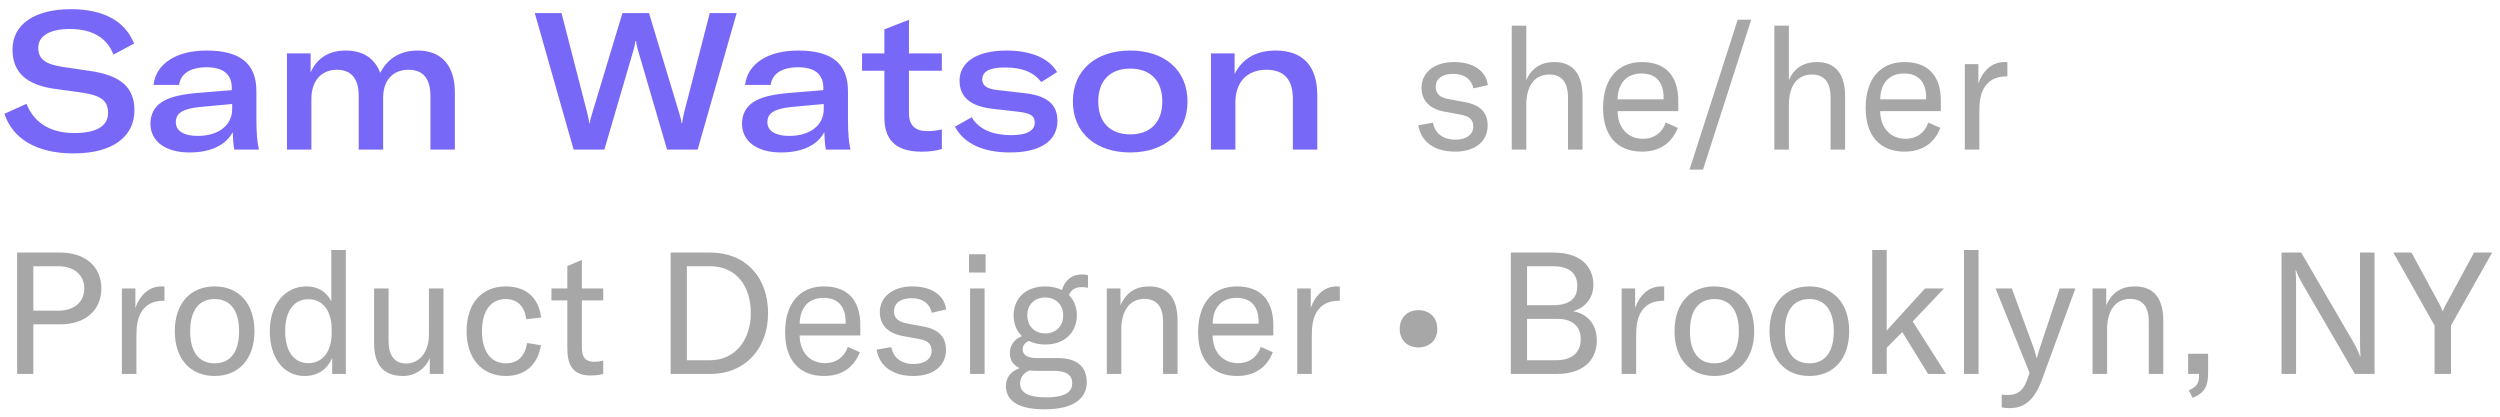
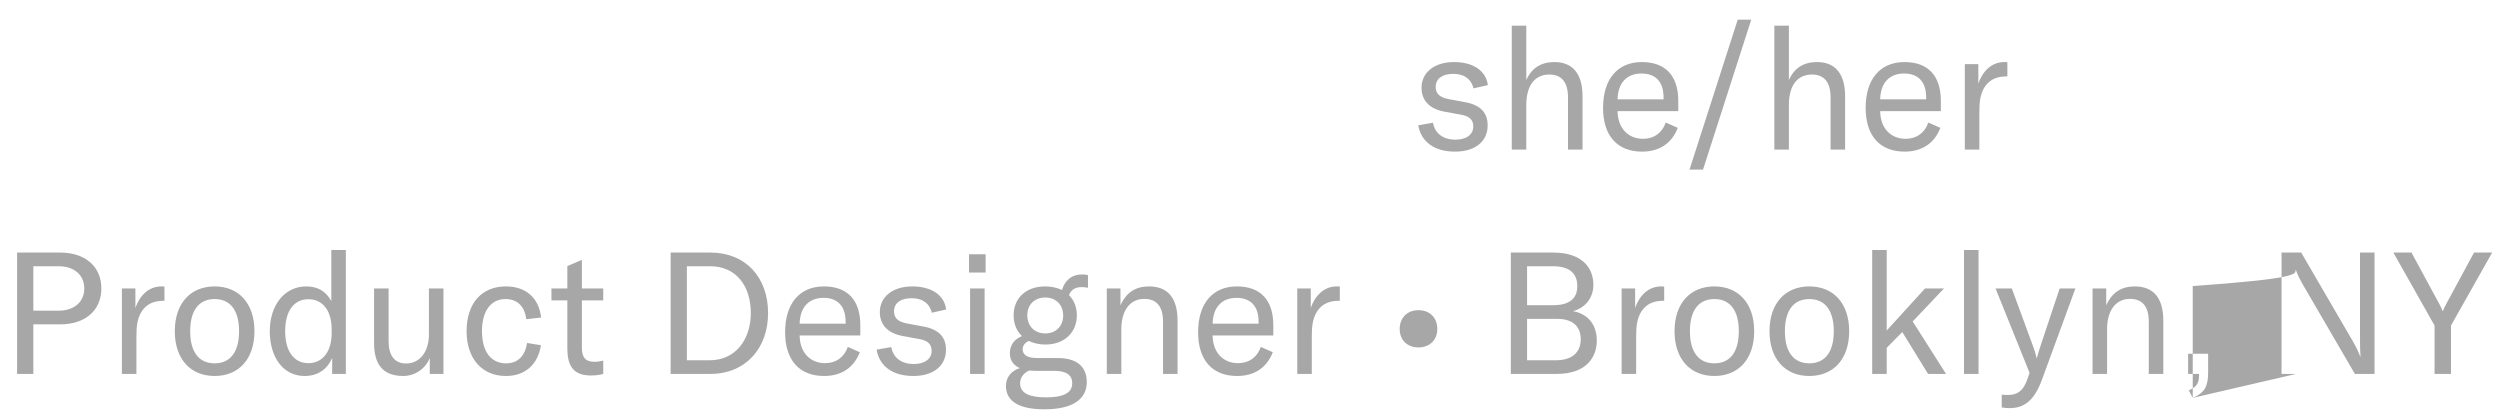
<svg xmlns="http://www.w3.org/2000/svg" width="234" height="39" viewBox="0 0 234 39" fill="none">
-   <path d="M6.876 14.36C10.62 14.36 12.582 12.74 12.582 10.328C12.582 8.078 11.178 7.07 8.532 6.656L5.868 6.26C4.212 6.008 3.582 5.522 3.582 4.46C3.582 3.344 4.698 2.714 6.534 2.714C8.694 2.714 10.026 3.578 10.62 5.108L12.546 4.082C11.7 1.904 9.576 0.86 6.642 0.86C3.204 0.86 1.17 2.3 1.17 4.64C1.17 6.818 2.538 7.916 4.968 8.294L7.704 8.672C9.36 8.924 10.116 9.374 10.116 10.562C10.116 11.894 8.874 12.452 6.948 12.452C4.536 12.452 3.114 11.336 2.484 9.716L0.414 10.652C1.17 12.938 3.366 14.36 6.876 14.36ZM17.735 14.27C19.751 14.27 21.155 13.568 21.785 12.362C21.803 12.938 21.839 13.532 21.929 14H24.233C24.071 13.28 23.999 12.452 23.999 11.102V8.546C23.999 5.954 22.505 4.73 19.319 4.73C16.475 4.73 14.585 5.99 14.369 7.952H16.763C16.907 6.89 17.825 6.296 19.337 6.296C20.867 6.296 21.695 6.926 21.695 8.24V8.438L18.383 8.708C16.673 8.87 15.791 9.14 15.143 9.554C14.441 10.004 14.081 10.724 14.081 11.57C14.081 13.244 15.503 14.27 17.735 14.27ZM18.509 12.722C17.213 12.722 16.457 12.254 16.457 11.444C16.457 10.616 17.033 10.202 18.635 10.022L21.731 9.734V10.22C21.731 11.75 20.417 12.722 18.509 12.722ZM26.86 14H29.146V9.248C29.146 7.574 30.064 6.53 31.541 6.53C32.873 6.53 33.575 7.358 33.575 8.978V14H35.861V9.158C35.861 7.52 36.761 6.53 38.236 6.53C39.605 6.53 40.288 7.358 40.288 8.978V14H42.575V8.654C42.575 6.134 41.333 4.73 39.083 4.73C37.498 4.73 36.292 5.45 35.59 6.818C35.069 5.45 33.971 4.73 32.368 4.73C30.785 4.73 29.669 5.432 29.075 6.782V5H26.86V14ZM59.288 4.712C59.378 4.406 59.45 4.118 59.468 3.848H59.54C59.558 4.118 59.63 4.406 59.72 4.712L62.438 14H65.3L68.954 1.22H66.434L64.022 10.58C63.95 10.94 63.878 11.246 63.842 11.534H63.788C63.77 11.246 63.68 10.94 63.572 10.58L60.746 1.22H58.262L55.436 10.58C55.328 10.94 55.238 11.246 55.202 11.534H55.148C55.13 11.246 55.058 10.94 54.968 10.58L52.556 1.22H50.054L53.69 14H56.57L59.288 4.712ZM73.106 14.27C75.122 14.27 76.526 13.568 77.156 12.362C77.174 12.938 77.21 13.532 77.3 14H79.604C79.442 13.28 79.37 12.452 79.37 11.102V8.546C79.37 5.954 77.876 4.73 74.69 4.73C71.846 4.73 69.956 5.99 69.74 7.952H72.134C72.278 6.89 73.196 6.296 74.708 6.296C76.238 6.296 77.066 6.926 77.066 8.24V8.438L73.754 8.708C72.044 8.87 71.162 9.14 70.514 9.554C69.812 10.004 69.452 10.724 69.452 11.57C69.452 13.244 70.874 14.27 73.106 14.27ZM73.88 12.722C72.584 12.722 71.828 12.254 71.828 11.444C71.828 10.616 72.404 10.202 74.006 10.022L77.102 9.734V10.22C77.102 11.75 75.788 12.722 73.88 12.722ZM82.776 6.62V10.958C82.776 12.902 83.64 14.198 86.268 14.198C87.006 14.198 87.654 14.108 88.158 13.946V12.11C87.78 12.2 87.348 12.272 86.808 12.272C85.656 12.272 85.08 11.75 85.08 10.58V6.62H88.158V5H85.08V1.85L82.776 2.75V5H80.688V6.62H82.776ZM94.548 14.27C97.5 14.27 98.976 13.1 98.976 11.318C98.976 9.86 98.13 9.014 96.096 8.744L93.306 8.42C92.388 8.312 91.938 8.024 91.938 7.43C91.938 6.692 92.64 6.314 94.044 6.314C95.754 6.314 96.798 6.8 97.464 7.682L98.94 6.746C98.22 5.468 96.528 4.73 94.206 4.73C91.416 4.73 89.814 5.828 89.814 7.556C89.814 9.068 90.822 9.914 92.766 10.166L95.43 10.472C96.474 10.616 96.852 10.85 96.852 11.48C96.852 12.218 96.132 12.65 94.674 12.65C92.82 12.65 91.596 12.056 90.948 10.976L89.382 11.858C90.228 13.424 91.974 14.27 94.548 14.27ZM105.785 14.27C108.971 14.27 111.149 12.47 111.149 9.5C111.149 6.53 108.971 4.73 105.785 4.73C102.617 4.73 100.421 6.53 100.421 9.5C100.421 12.47 102.617 14.27 105.785 14.27ZM105.785 12.578C103.949 12.578 102.797 11.48 102.797 9.5C102.797 7.502 103.949 6.422 105.785 6.422C107.639 6.422 108.791 7.502 108.791 9.5C108.791 11.48 107.639 12.578 105.785 12.578ZM115.631 14V9.59C115.631 7.682 116.729 6.53 118.529 6.53C120.185 6.53 121.013 7.43 121.013 9.266V14H123.299V8.924C123.299 6.17 121.949 4.73 119.393 4.73C117.593 4.73 116.297 5.468 115.559 6.926V5H113.345V14H115.631Z" fill="#7868F7" />
-   <path d="M136.189 14.192C138.141 14.192 139.245 13.184 139.245 11.744C139.245 10.576 138.605 9.84 137.165 9.568L135.613 9.28C134.829 9.136 134.381 8.816 134.381 8.144C134.381 7.36 135.005 6.912 136.029 6.912C137.117 6.912 137.741 7.472 137.917 8.272L139.261 7.968C139.101 6.624 137.885 5.808 136.093 5.808C134.205 5.808 133.053 6.832 133.053 8.208C133.053 9.424 133.821 10.192 135.181 10.448L136.749 10.736C137.469 10.864 137.901 11.152 137.901 11.856C137.901 12.544 137.309 13.072 136.237 13.072C135.069 13.072 134.317 12.496 134.125 11.488L132.749 11.728C133.021 13.312 134.301 14.192 136.189 14.192ZM142.861 14V9.824C142.861 8.016 143.645 6.976 145.021 6.976C146.173 6.976 146.765 7.712 146.765 9.12V14H148.125V9.024C148.125 6.912 147.213 5.808 145.485 5.808C144.237 5.808 143.341 6.384 142.861 7.504V2.4H141.501V14H142.861ZM157.086 9.44C157.086 7.04 155.838 5.808 153.678 5.808C151.39 5.808 150.046 7.424 150.046 10.096C150.046 12.736 151.406 14.192 153.694 14.192C155.31 14.192 156.478 13.424 157.038 11.968L155.918 11.472C155.566 12.448 154.814 12.992 153.79 12.992C152.366 12.992 151.422 11.968 151.406 10.4H157.086V9.44ZM151.406 9.296C151.438 7.792 152.238 6.88 153.646 6.88C154.958 6.88 155.71 7.648 155.71 9.12V9.296H151.406ZM163.916 1.84H162.652L158.14 15.872H159.404L163.916 1.84ZM167.439 14V9.824C167.439 8.016 168.223 6.976 169.599 6.976C170.751 6.976 171.343 7.712 171.343 9.12V14H172.703V9.024C172.703 6.912 171.791 5.808 170.063 5.808C168.815 5.808 167.919 6.384 167.439 7.504V2.4H166.079V14H167.439ZM181.664 9.44C181.664 7.04 180.416 5.808 178.256 5.808C175.968 5.808 174.624 7.424 174.624 10.096C174.624 12.736 175.984 14.192 178.272 14.192C179.888 14.192 181.056 13.424 181.616 11.968L180.496 11.472C180.144 12.448 179.392 12.992 178.368 12.992C176.944 12.992 176 11.968 175.984 10.4H181.664V9.44ZM175.984 9.296C176.016 7.792 176.816 6.88 178.224 6.88C179.536 6.88 180.288 7.648 180.288 9.12V9.296H175.984ZM185.171 6H183.907V14H185.267V10.576C185.267 9.616 185.299 8.544 186.067 7.776C186.451 7.392 186.995 7.152 187.827 7.152H187.891V5.824C187.795 5.808 187.699 5.808 187.603 5.808C186.387 5.808 185.555 6.704 185.171 7.824V6ZM1.6 23.64V35H3.12V30.36H5.632C7.984 30.36 9.488 29.048 9.488 27C9.488 24.952 7.984 23.64 5.632 23.64H1.6ZM3.12 29.08V24.92H5.472C6.944 24.92 7.888 25.736 7.888 27C7.888 28.264 6.944 29.08 5.472 29.08H3.12ZM12.673 27H11.409V35H12.769V31.576C12.769 30.616 12.801 29.544 13.569 28.776C13.953 28.392 14.497 28.152 15.329 28.152H15.393V26.824C15.297 26.808 15.201 26.808 15.105 26.808C13.889 26.808 13.057 27.704 12.673 28.824V27ZM20.089 35.192C22.345 35.192 23.817 33.608 23.817 31C23.817 28.392 22.345 26.808 20.089 26.808C17.833 26.808 16.361 28.392 16.361 31C16.361 33.608 17.833 35.192 20.089 35.192ZM20.089 34.008C18.649 34.008 17.801 32.984 17.801 31C17.801 29.016 18.649 27.992 20.089 27.992C21.529 27.992 22.377 29.016 22.377 31C22.377 32.984 21.529 34.008 20.089 34.008ZM28.499 35.192C29.747 35.192 30.611 34.584 31.091 33.512V35H32.371V23.4H31.011V28.184C30.499 27.24 29.715 26.808 28.659 26.808C26.659 26.808 25.251 28.536 25.251 31C25.251 33.512 26.563 35.192 28.499 35.192ZM28.867 33.992C27.507 33.992 26.691 32.872 26.691 31C26.691 29.112 27.507 28.008 28.867 28.008C30.211 28.008 31.043 29.08 31.043 30.824V31.192C31.043 32.904 30.195 33.992 28.867 33.992ZM37.748 35.192C38.868 35.192 39.861 34.472 40.228 33.496V35H41.508V27H40.148V31.304C40.148 32.936 39.285 34.024 38.005 34.024C36.949 34.024 36.373 33.288 36.373 31.944V27H35.013V32.104C35.013 33.976 35.733 35.192 37.748 35.192ZM47.353 35.192C49.145 35.192 50.345 34.136 50.633 32.312L49.337 32.104C49.129 33.352 48.457 34.008 47.369 34.008C45.945 34.008 45.113 32.904 45.113 30.984C45.113 29.112 45.945 27.992 47.321 27.992C48.409 27.992 49.113 28.664 49.257 29.88L50.649 29.72C50.441 27.88 49.225 26.808 47.353 26.808C45.081 26.808 43.673 28.392 43.673 31C43.673 33.56 45.113 35.192 47.353 35.192ZM53.103 28.12V32.6C53.103 34.088 53.551 35.144 55.279 35.144C55.791 35.144 56.111 35.096 56.463 35V33.752C56.191 33.816 55.983 33.864 55.631 33.864C54.815 33.864 54.463 33.464 54.463 32.552V28.12H56.463V27H54.463V24.328L53.103 24.904V27H51.615V28.12H53.103ZM66.468 35C69.78 35 71.892 32.616 71.892 29.304C71.892 25.928 69.764 23.64 66.5 23.64H62.772V35H66.468ZM64.292 24.92H66.468C68.916 24.92 70.276 26.776 70.276 29.304C70.276 31.736 68.884 33.72 66.436 33.72H64.292V24.92ZM80.526 30.44C80.526 28.04 79.278 26.808 77.118 26.808C74.83 26.808 73.486 28.424 73.486 31.096C73.486 33.736 74.846 35.192 77.134 35.192C78.75 35.192 79.918 34.424 80.478 32.968L79.358 32.472C79.006 33.448 78.254 33.992 77.23 33.992C75.806 33.992 74.862 32.968 74.846 31.4H80.526V30.44ZM74.846 30.296C74.878 28.792 75.678 27.88 77.086 27.88C78.398 27.88 79.15 28.648 79.15 30.12V30.296H74.846ZM85.488 35.192C87.44 35.192 88.544 34.184 88.544 32.744C88.544 31.576 87.904 30.84 86.464 30.568L84.912 30.28C84.128 30.136 83.68 29.816 83.68 29.144C83.68 28.36 84.304 27.912 85.328 27.912C86.416 27.912 87.04 28.472 87.216 29.272L88.56 28.968C88.4 27.624 87.184 26.808 85.392 26.808C83.504 26.808 82.352 27.832 82.352 29.208C82.352 30.424 83.12 31.192 84.48 31.448L86.048 31.736C86.768 31.864 87.2 32.152 87.2 32.856C87.2 33.544 86.608 34.072 85.536 34.072C84.368 34.072 83.616 33.496 83.424 32.488L82.048 32.728C82.32 34.312 83.6 35.192 85.488 35.192ZM92.255 25.512V23.8H90.703V25.512H92.255ZM92.159 35V27H90.799V35H92.159ZM101.258 26.872C101.482 26.872 101.674 26.904 101.834 26.936V25.752C101.658 25.704 101.482 25.688 101.306 25.688C100.234 25.688 99.642 26.328 99.402 27.144C98.954 26.936 98.442 26.808 97.834 26.808C95.978 26.808 94.874 27.96 94.874 29.512C94.874 30.296 95.146 30.968 95.658 31.464C94.986 31.72 94.522 32.264 94.522 33.064C94.522 33.64 94.778 34.152 95.45 34.456C94.602 34.728 94.154 35.368 94.154 36.12C94.154 37.256 94.938 38.312 97.754 38.312C100.538 38.312 101.722 37.272 101.722 35.768C101.722 34.328 100.81 33.512 99.002 33.512H97.05C96.058 33.512 95.722 33.144 95.722 32.696C95.722 32.328 95.962 32.056 96.298 31.912C96.73 32.12 97.242 32.248 97.834 32.248C99.69 32.248 100.794 31.064 100.794 29.512C100.794 28.76 100.538 28.104 100.058 27.624C100.25 27.112 100.65 26.872 101.258 26.872ZM97.834 31.208C96.81 31.208 96.154 30.488 96.154 29.512C96.154 28.536 96.81 27.848 97.834 27.848C98.858 27.848 99.514 28.552 99.514 29.528C99.514 30.504 98.858 31.208 97.834 31.208ZM98.698 34.712C99.802 34.712 100.362 35.112 100.362 35.864C100.362 36.584 99.866 37.192 97.914 37.192C96.474 37.192 95.482 36.872 95.482 35.88C95.482 35.4 95.754 34.936 96.33 34.68C96.538 34.696 96.762 34.712 97.002 34.712H98.698ZM104.956 35V30.824C104.956 29.048 105.772 27.976 107.1 27.976C108.268 27.976 108.86 28.696 108.86 30.104V35H110.22V30.024C110.22 27.896 109.308 26.808 107.548 26.808C106.284 26.808 105.404 27.384 104.876 28.584V27H103.596V35H104.956ZM119.182 30.44C119.182 28.04 117.934 26.808 115.774 26.808C113.486 26.808 112.142 28.424 112.142 31.096C112.142 33.736 113.502 35.192 115.79 35.192C117.406 35.192 118.574 34.424 119.134 32.968L118.014 32.472C117.662 33.448 116.91 33.992 115.886 33.992C114.462 33.992 113.518 32.968 113.502 31.4H119.182V30.44ZM113.502 30.296C113.534 28.792 114.334 27.88 115.742 27.88C117.054 27.88 117.806 28.648 117.806 30.12V30.296H113.502ZM122.688 27H121.424V35H122.784V31.576C122.784 30.616 122.816 29.544 123.584 28.776C123.968 28.392 124.512 28.152 125.344 28.152H125.408V26.824C125.312 26.808 125.216 26.808 125.12 26.808C123.904 26.808 123.072 27.704 122.688 28.824V27ZM132.755 32.52C133.795 32.52 134.531 31.848 134.531 30.792C134.531 29.704 133.795 29.032 132.755 29.032C131.747 29.032 131.011 29.72 131.011 30.792C131.011 31.848 131.747 32.52 132.755 32.52ZM147.237 29.128C148.533 28.76 149.141 27.736 149.141 26.664C149.141 25.32 148.357 23.64 145.365 23.64H141.413V35H145.701C148.581 35 149.461 33.336 149.461 31.88C149.461 30.36 148.597 29.368 147.237 29.128ZM145.365 24.92C147.205 24.92 147.637 25.88 147.637 26.776C147.637 27.56 147.317 28.568 145.365 28.568H142.933V24.92H145.365ZM142.933 33.72V29.848H145.781C147.333 29.848 147.957 30.68 147.957 31.736C147.957 32.76 147.397 33.72 145.621 33.72H142.933ZM153.048 27H151.784V35H153.144V31.576C153.144 30.616 153.176 29.544 153.944 28.776C154.328 28.392 154.872 28.152 155.704 28.152H155.768V26.824C155.672 26.808 155.576 26.808 155.48 26.808C154.264 26.808 153.432 27.704 153.048 28.824V27ZM160.464 35.192C162.72 35.192 164.192 33.608 164.192 31C164.192 28.392 162.72 26.808 160.464 26.808C158.208 26.808 156.736 28.392 156.736 31C156.736 33.608 158.208 35.192 160.464 35.192ZM160.464 34.008C159.024 34.008 158.176 32.984 158.176 31C158.176 29.016 159.024 27.992 160.464 27.992C161.904 27.992 162.752 29.016 162.752 31C162.752 32.984 161.904 34.008 160.464 34.008ZM169.354 35.192C171.61 35.192 173.082 33.608 173.082 31C173.082 28.392 171.61 26.808 169.354 26.808C167.098 26.808 165.626 28.392 165.626 31C165.626 33.608 167.098 35.192 169.354 35.192ZM169.354 34.008C167.914 34.008 167.066 32.984 167.066 31C167.066 29.016 167.914 27.992 169.354 27.992C170.794 27.992 171.642 29.016 171.642 31C171.642 32.984 170.794 34.008 169.354 34.008ZM182.149 35L179.029 30.088L181.957 27H180.181L176.597 30.936V23.4H175.237V35H176.597V32.552L178.053 31.08L180.469 35H182.149ZM183.831 23.4V35H185.191V23.4H183.831ZM188.097 38.2C189.441 38.2 190.401 37.528 191.137 35.512L194.257 27H192.785L190.929 32.568C190.801 32.968 190.705 33.288 190.657 33.512H190.625C190.577 33.288 190.497 32.968 190.353 32.568L188.305 27H186.785L189.969 34.904L189.761 35.496C189.393 36.536 188.897 36.968 187.937 36.968C187.761 36.968 187.569 36.968 187.361 36.936V38.136C187.617 38.184 187.857 38.2 188.097 38.2ZM197.222 35V30.824C197.222 29.048 198.038 27.976 199.366 27.976C200.534 27.976 201.126 28.696 201.126 30.104V35H202.486V30.024C202.486 27.896 201.574 26.808 199.814 26.808C198.55 26.808 197.67 27.384 197.142 28.584V27H195.862V35H197.222ZM205.24 37.24C206.344 36.776 206.68 36.168 206.68 34.888V33.112H204.808V35H205.832V35.048C205.832 35.832 205.672 36.184 204.872 36.536L205.24 37.24ZM214.913 35V26.776C214.913 26.088 214.897 25.672 214.865 25.272H214.897C215.073 25.784 215.281 26.168 215.601 26.728L220.417 35H222.257V23.64H220.897V31.864C220.897 32.552 220.913 32.968 220.945 33.368H220.913C220.737 32.888 220.529 32.472 220.209 31.912L215.393 23.64H213.553V35H214.913ZM229.411 35V30.472L233.267 23.64H231.571L228.963 28.456C228.803 28.76 228.707 28.968 228.659 29.112H228.627C228.579 28.968 228.483 28.76 228.323 28.456L225.715 23.64H224.019L227.875 30.472V35H229.411Z" fill="#A7A7A7" />
+   <path d="M136.189 14.192C138.141 14.192 139.245 13.184 139.245 11.744C139.245 10.576 138.605 9.84 137.165 9.568L135.613 9.28C134.829 9.136 134.381 8.816 134.381 8.144C134.381 7.36 135.005 6.912 136.029 6.912C137.117 6.912 137.741 7.472 137.917 8.272L139.261 7.968C139.101 6.624 137.885 5.808 136.093 5.808C134.205 5.808 133.053 6.832 133.053 8.208C133.053 9.424 133.821 10.192 135.181 10.448L136.749 10.736C137.469 10.864 137.901 11.152 137.901 11.856C137.901 12.544 137.309 13.072 136.237 13.072C135.069 13.072 134.317 12.496 134.125 11.488L132.749 11.728C133.021 13.312 134.301 14.192 136.189 14.192ZM142.861 14V9.824C142.861 8.016 143.645 6.976 145.021 6.976C146.173 6.976 146.765 7.712 146.765 9.12V14H148.125V9.024C148.125 6.912 147.213 5.808 145.485 5.808C144.237 5.808 143.341 6.384 142.861 7.504V2.4H141.501V14H142.861ZM157.086 9.44C157.086 7.04 155.838 5.808 153.678 5.808C151.39 5.808 150.046 7.424 150.046 10.096C150.046 12.736 151.406 14.192 153.694 14.192C155.31 14.192 156.478 13.424 157.038 11.968L155.918 11.472C155.566 12.448 154.814 12.992 153.79 12.992C152.366 12.992 151.422 11.968 151.406 10.4H157.086V9.44ZM151.406 9.296C151.438 7.792 152.238 6.88 153.646 6.88C154.958 6.88 155.71 7.648 155.71 9.12V9.296H151.406ZM163.916 1.84H162.652L158.14 15.872H159.404L163.916 1.84ZM167.439 14V9.824C167.439 8.016 168.223 6.976 169.599 6.976C170.751 6.976 171.343 7.712 171.343 9.12V14H172.703V9.024C172.703 6.912 171.791 5.808 170.063 5.808C168.815 5.808 167.919 6.384 167.439 7.504V2.4H166.079V14H167.439ZM181.664 9.44C181.664 7.04 180.416 5.808 178.256 5.808C175.968 5.808 174.624 7.424 174.624 10.096C174.624 12.736 175.984 14.192 178.272 14.192C179.888 14.192 181.056 13.424 181.616 11.968L180.496 11.472C180.144 12.448 179.392 12.992 178.368 12.992C176.944 12.992 176 11.968 175.984 10.4H181.664V9.44ZM175.984 9.296C176.016 7.792 176.816 6.88 178.224 6.88C179.536 6.88 180.288 7.648 180.288 9.12V9.296H175.984ZM185.171 6H183.907V14H185.267V10.576C185.267 9.616 185.299 8.544 186.067 7.776C186.451 7.392 186.995 7.152 187.827 7.152H187.891V5.824C187.795 5.808 187.699 5.808 187.603 5.808C186.387 5.808 185.555 6.704 185.171 7.824V6ZM1.6 23.64V35H3.12V30.36H5.632C7.984 30.36 9.488 29.048 9.488 27C9.488 24.952 7.984 23.64 5.632 23.64H1.6ZM3.12 29.08V24.92H5.472C6.944 24.92 7.888 25.736 7.888 27C7.888 28.264 6.944 29.08 5.472 29.08H3.12ZM12.673 27H11.409V35H12.769V31.576C12.769 30.616 12.801 29.544 13.569 28.776C13.953 28.392 14.497 28.152 15.329 28.152H15.393V26.824C15.297 26.808 15.201 26.808 15.105 26.808C13.889 26.808 13.057 27.704 12.673 28.824V27ZM20.089 35.192C22.345 35.192 23.817 33.608 23.817 31C23.817 28.392 22.345 26.808 20.089 26.808C17.833 26.808 16.361 28.392 16.361 31C16.361 33.608 17.833 35.192 20.089 35.192ZM20.089 34.008C18.649 34.008 17.801 32.984 17.801 31C17.801 29.016 18.649 27.992 20.089 27.992C21.529 27.992 22.377 29.016 22.377 31C22.377 32.984 21.529 34.008 20.089 34.008ZM28.499 35.192C29.747 35.192 30.611 34.584 31.091 33.512V35H32.371V23.4H31.011V28.184C30.499 27.24 29.715 26.808 28.659 26.808C26.659 26.808 25.251 28.536 25.251 31C25.251 33.512 26.563 35.192 28.499 35.192ZM28.867 33.992C27.507 33.992 26.691 32.872 26.691 31C26.691 29.112 27.507 28.008 28.867 28.008C30.211 28.008 31.043 29.08 31.043 30.824V31.192C31.043 32.904 30.195 33.992 28.867 33.992ZM37.748 35.192C38.868 35.192 39.861 34.472 40.228 33.496V35H41.508V27H40.148V31.304C40.148 32.936 39.285 34.024 38.005 34.024C36.949 34.024 36.373 33.288 36.373 31.944V27H35.013V32.104C35.013 33.976 35.733 35.192 37.748 35.192ZM47.353 35.192C49.145 35.192 50.345 34.136 50.633 32.312L49.337 32.104C49.129 33.352 48.457 34.008 47.369 34.008C45.945 34.008 45.113 32.904 45.113 30.984C45.113 29.112 45.945 27.992 47.321 27.992C48.409 27.992 49.113 28.664 49.257 29.88L50.649 29.72C50.441 27.88 49.225 26.808 47.353 26.808C45.081 26.808 43.673 28.392 43.673 31C43.673 33.56 45.113 35.192 47.353 35.192ZM53.103 28.12V32.6C53.103 34.088 53.551 35.144 55.279 35.144C55.791 35.144 56.111 35.096 56.463 35V33.752C56.191 33.816 55.983 33.864 55.631 33.864C54.815 33.864 54.463 33.464 54.463 32.552V28.12H56.463V27H54.463V24.328L53.103 24.904V27H51.615V28.12H53.103ZM66.468 35C69.78 35 71.892 32.616 71.892 29.304C71.892 25.928 69.764 23.64 66.5 23.64H62.772V35H66.468ZM64.292 24.92H66.468C68.916 24.92 70.276 26.776 70.276 29.304C70.276 31.736 68.884 33.72 66.436 33.72H64.292V24.92ZM80.526 30.44C80.526 28.04 79.278 26.808 77.118 26.808C74.83 26.808 73.486 28.424 73.486 31.096C73.486 33.736 74.846 35.192 77.134 35.192C78.75 35.192 79.918 34.424 80.478 32.968L79.358 32.472C79.006 33.448 78.254 33.992 77.23 33.992C75.806 33.992 74.862 32.968 74.846 31.4H80.526V30.44ZM74.846 30.296C74.878 28.792 75.678 27.88 77.086 27.88C78.398 27.88 79.15 28.648 79.15 30.12V30.296H74.846ZM85.488 35.192C87.44 35.192 88.544 34.184 88.544 32.744C88.544 31.576 87.904 30.84 86.464 30.568L84.912 30.28C84.128 30.136 83.68 29.816 83.68 29.144C83.68 28.36 84.304 27.912 85.328 27.912C86.416 27.912 87.04 28.472 87.216 29.272L88.56 28.968C88.4 27.624 87.184 26.808 85.392 26.808C83.504 26.808 82.352 27.832 82.352 29.208C82.352 30.424 83.12 31.192 84.48 31.448L86.048 31.736C86.768 31.864 87.2 32.152 87.2 32.856C87.2 33.544 86.608 34.072 85.536 34.072C84.368 34.072 83.616 33.496 83.424 32.488L82.048 32.728C82.32 34.312 83.6 35.192 85.488 35.192ZM92.255 25.512V23.8H90.703V25.512H92.255ZM92.159 35V27H90.799V35H92.159ZM101.258 26.872C101.482 26.872 101.674 26.904 101.834 26.936V25.752C101.658 25.704 101.482 25.688 101.306 25.688C100.234 25.688 99.642 26.328 99.402 27.144C98.954 26.936 98.442 26.808 97.834 26.808C95.978 26.808 94.874 27.96 94.874 29.512C94.874 30.296 95.146 30.968 95.658 31.464C94.986 31.72 94.522 32.264 94.522 33.064C94.522 33.64 94.778 34.152 95.45 34.456C94.602 34.728 94.154 35.368 94.154 36.12C94.154 37.256 94.938 38.312 97.754 38.312C100.538 38.312 101.722 37.272 101.722 35.768C101.722 34.328 100.81 33.512 99.002 33.512H97.05C96.058 33.512 95.722 33.144 95.722 32.696C95.722 32.328 95.962 32.056 96.298 31.912C96.73 32.12 97.242 32.248 97.834 32.248C99.69 32.248 100.794 31.064 100.794 29.512C100.794 28.76 100.538 28.104 100.058 27.624C100.25 27.112 100.65 26.872 101.258 26.872ZM97.834 31.208C96.81 31.208 96.154 30.488 96.154 29.512C96.154 28.536 96.81 27.848 97.834 27.848C98.858 27.848 99.514 28.552 99.514 29.528C99.514 30.504 98.858 31.208 97.834 31.208ZM98.698 34.712C99.802 34.712 100.362 35.112 100.362 35.864C100.362 36.584 99.866 37.192 97.914 37.192C96.474 37.192 95.482 36.872 95.482 35.88C95.482 35.4 95.754 34.936 96.33 34.68C96.538 34.696 96.762 34.712 97.002 34.712H98.698ZM104.956 35V30.824C104.956 29.048 105.772 27.976 107.1 27.976C108.268 27.976 108.86 28.696 108.86 30.104V35H110.22V30.024C110.22 27.896 109.308 26.808 107.548 26.808C106.284 26.808 105.404 27.384 104.876 28.584V27H103.596V35H104.956ZM119.182 30.44C119.182 28.04 117.934 26.808 115.774 26.808C113.486 26.808 112.142 28.424 112.142 31.096C112.142 33.736 113.502 35.192 115.79 35.192C117.406 35.192 118.574 34.424 119.134 32.968L118.014 32.472C117.662 33.448 116.91 33.992 115.886 33.992C114.462 33.992 113.518 32.968 113.502 31.4H119.182V30.44ZM113.502 30.296C113.534 28.792 114.334 27.88 115.742 27.88C117.054 27.88 117.806 28.648 117.806 30.12V30.296H113.502ZM122.688 27H121.424V35H122.784V31.576C122.784 30.616 122.816 29.544 123.584 28.776C123.968 28.392 124.512 28.152 125.344 28.152H125.408V26.824C125.312 26.808 125.216 26.808 125.12 26.808C123.904 26.808 123.072 27.704 122.688 28.824V27ZM132.755 32.52C133.795 32.52 134.531 31.848 134.531 30.792C134.531 29.704 133.795 29.032 132.755 29.032C131.747 29.032 131.011 29.72 131.011 30.792C131.011 31.848 131.747 32.52 132.755 32.52ZM147.237 29.128C148.533 28.76 149.141 27.736 149.141 26.664C149.141 25.32 148.357 23.64 145.365 23.64H141.413V35H145.701C148.581 35 149.461 33.336 149.461 31.88C149.461 30.36 148.597 29.368 147.237 29.128ZM145.365 24.92C147.205 24.92 147.637 25.88 147.637 26.776C147.637 27.56 147.317 28.568 145.365 28.568H142.933V24.92H145.365ZM142.933 33.72V29.848H145.781C147.333 29.848 147.957 30.68 147.957 31.736C147.957 32.76 147.397 33.72 145.621 33.72H142.933ZM153.048 27H151.784V35H153.144V31.576C153.144 30.616 153.176 29.544 153.944 28.776C154.328 28.392 154.872 28.152 155.704 28.152H155.768V26.824C155.672 26.808 155.576 26.808 155.48 26.808C154.264 26.808 153.432 27.704 153.048 28.824V27ZM160.464 35.192C162.72 35.192 164.192 33.608 164.192 31C164.192 28.392 162.72 26.808 160.464 26.808C158.208 26.808 156.736 28.392 156.736 31C156.736 33.608 158.208 35.192 160.464 35.192ZM160.464 34.008C159.024 34.008 158.176 32.984 158.176 31C158.176 29.016 159.024 27.992 160.464 27.992C161.904 27.992 162.752 29.016 162.752 31C162.752 32.984 161.904 34.008 160.464 34.008ZM169.354 35.192C171.61 35.192 173.082 33.608 173.082 31C173.082 28.392 171.61 26.808 169.354 26.808C167.098 26.808 165.626 28.392 165.626 31C165.626 33.608 167.098 35.192 169.354 35.192ZM169.354 34.008C167.914 34.008 167.066 32.984 167.066 31C167.066 29.016 167.914 27.992 169.354 27.992C170.794 27.992 171.642 29.016 171.642 31C171.642 32.984 170.794 34.008 169.354 34.008ZM182.149 35L179.029 30.088L181.957 27H180.181L176.597 30.936V23.4H175.237V35H176.597V32.552L178.053 31.08L180.469 35H182.149ZM183.831 23.4V35H185.191V23.4H183.831ZM188.097 38.2C189.441 38.2 190.401 37.528 191.137 35.512L194.257 27H192.785L190.929 32.568C190.801 32.968 190.705 33.288 190.657 33.512H190.625C190.577 33.288 190.497 32.968 190.353 32.568L188.305 27H186.785L189.969 34.904L189.761 35.496C189.393 36.536 188.897 36.968 187.937 36.968C187.761 36.968 187.569 36.968 187.361 36.936V38.136C187.617 38.184 187.857 38.2 188.097 38.2ZM197.222 35V30.824C197.222 29.048 198.038 27.976 199.366 27.976C200.534 27.976 201.126 28.696 201.126 30.104V35H202.486V30.024C202.486 27.896 201.574 26.808 199.814 26.808C198.55 26.808 197.67 27.384 197.142 28.584V27H195.862V35H197.222ZM205.24 37.24C206.344 36.776 206.68 36.168 206.68 34.888V33.112H204.808V35H205.832V35.048C205.832 35.832 205.672 36.184 204.872 36.536L205.24 37.24ZV26.776C214.913 26.088 214.897 25.672 214.865 25.272H214.897C215.073 25.784 215.281 26.168 215.601 26.728L220.417 35H222.257V23.64H220.897V31.864C220.897 32.552 220.913 32.968 220.945 33.368H220.913C220.737 32.888 220.529 32.472 220.209 31.912L215.393 23.64H213.553V35H214.913ZM229.411 35V30.472L233.267 23.64H231.571L228.963 28.456C228.803 28.76 228.707 28.968 228.659 29.112H228.627C228.579 28.968 228.483 28.76 228.323 28.456L225.715 23.64H224.019L227.875 30.472V35H229.411Z" fill="#A7A7A7" />
</svg>